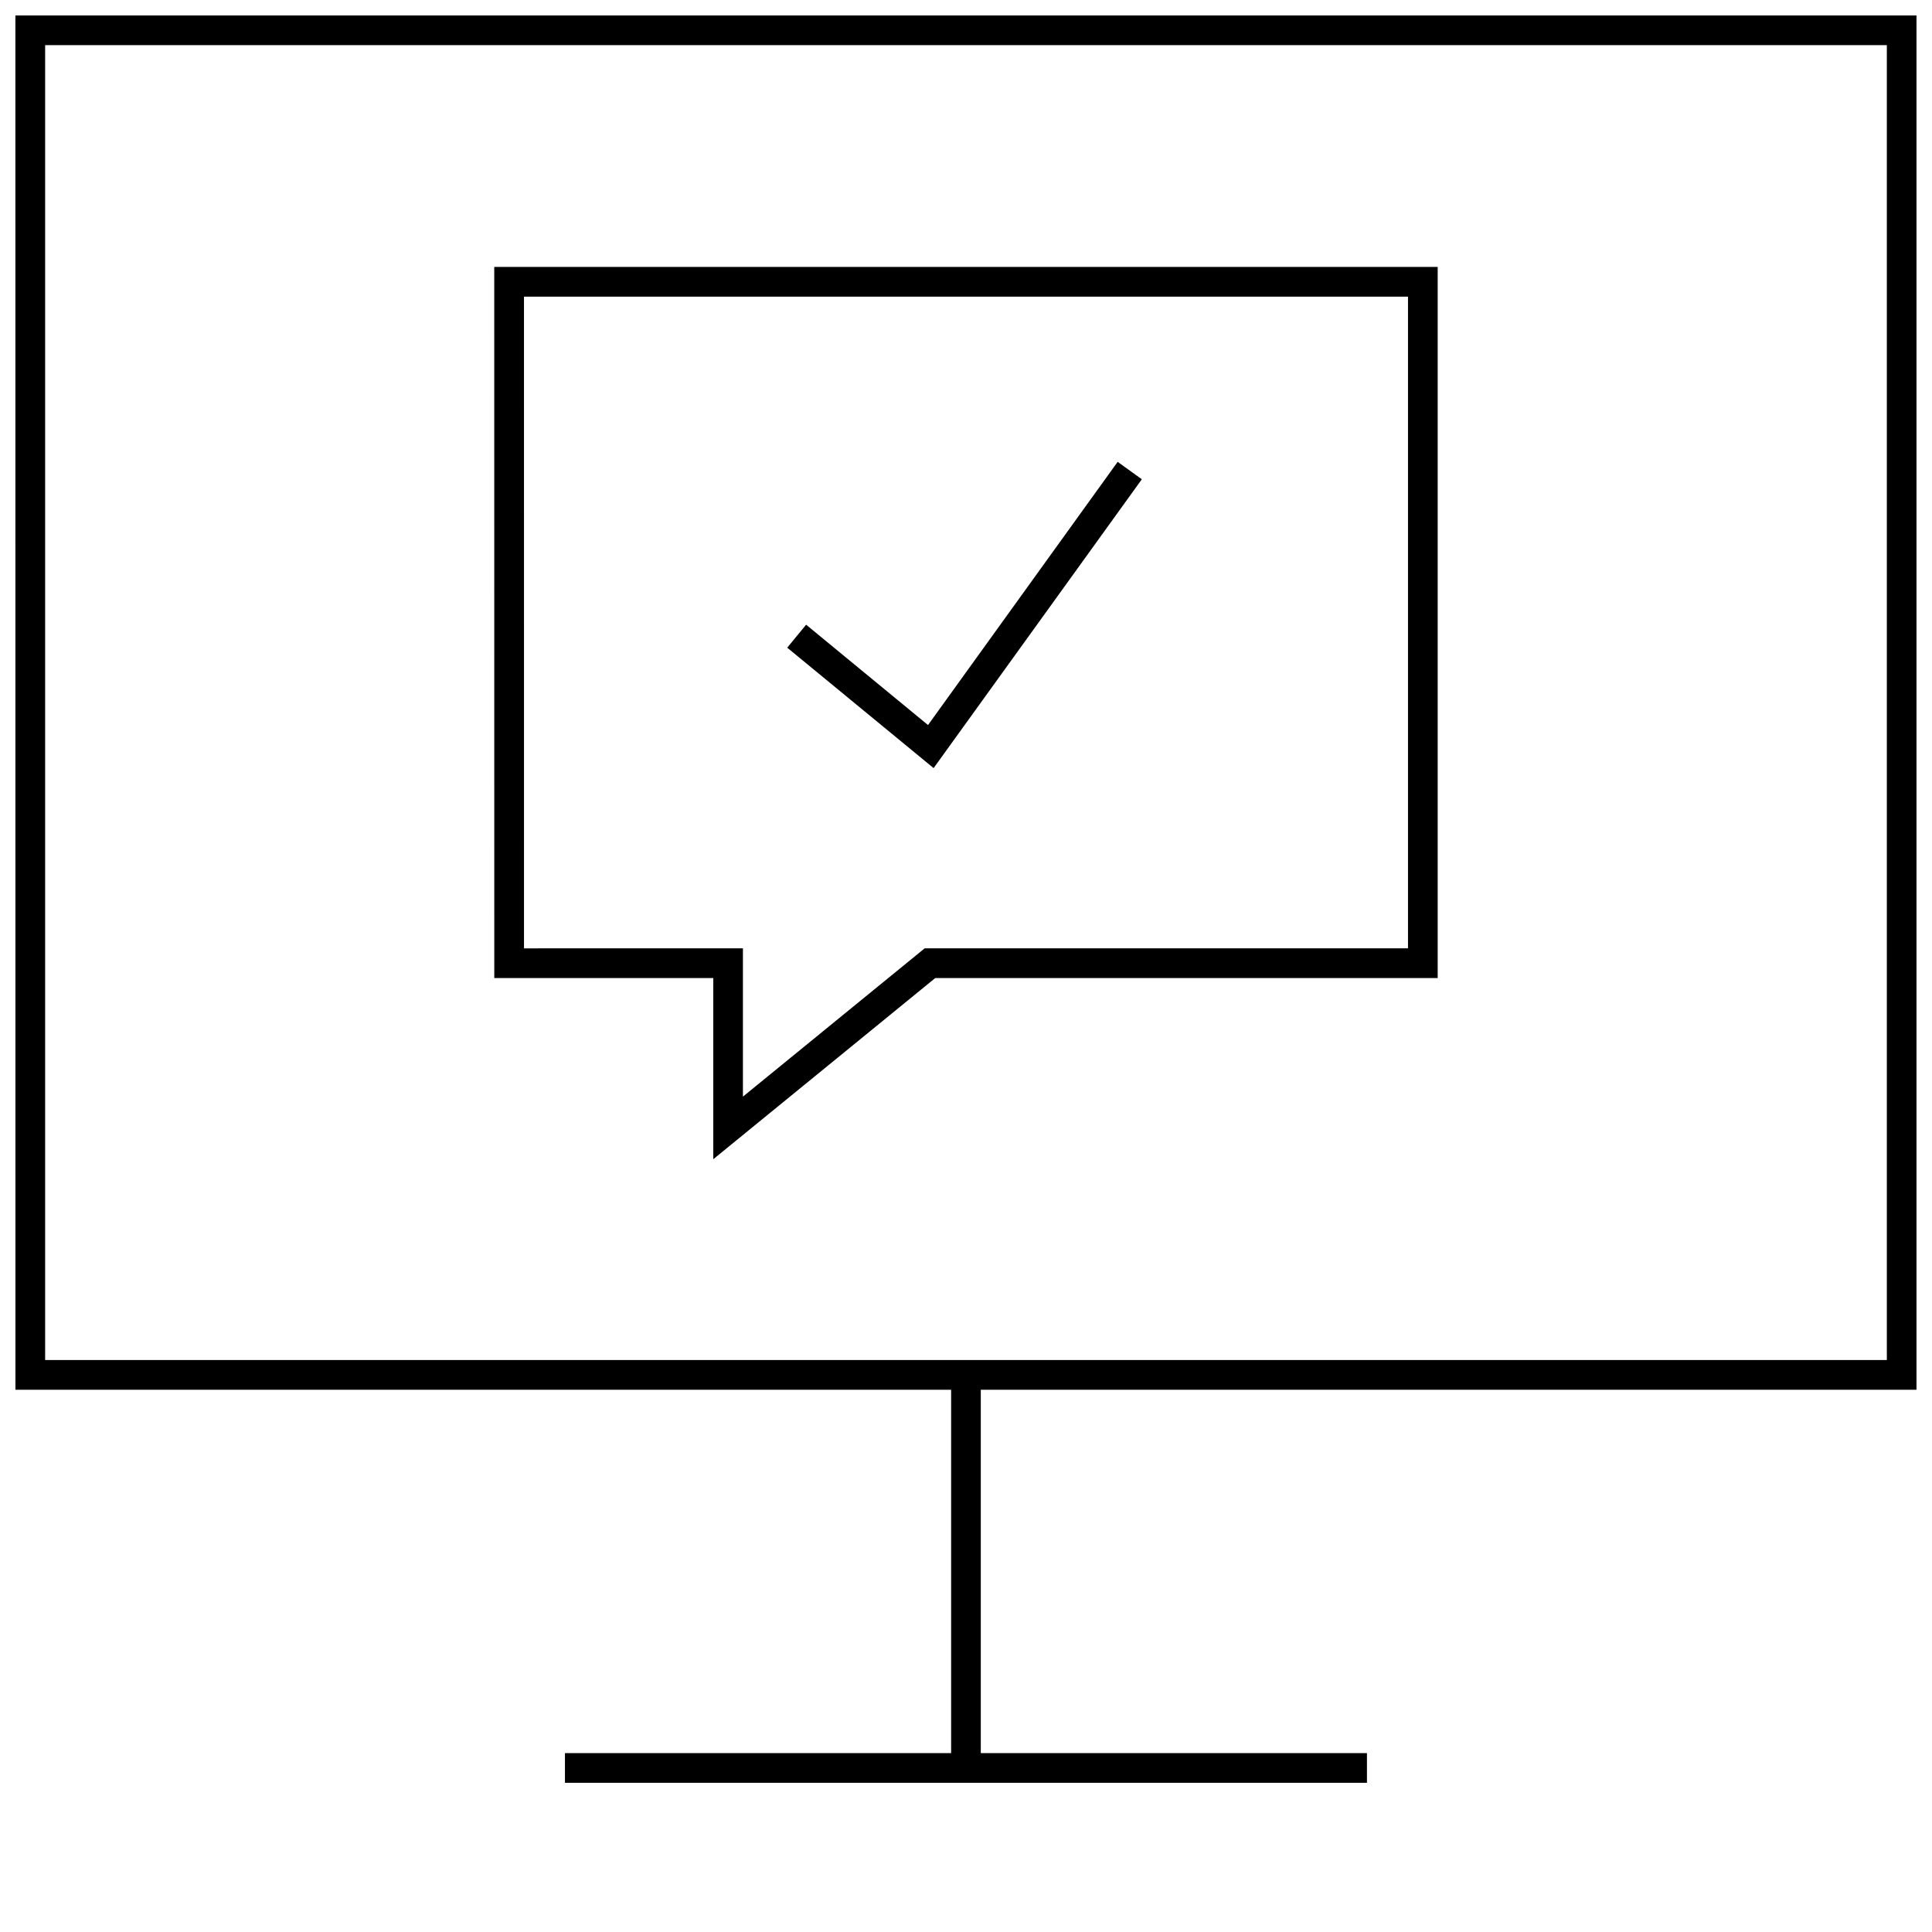
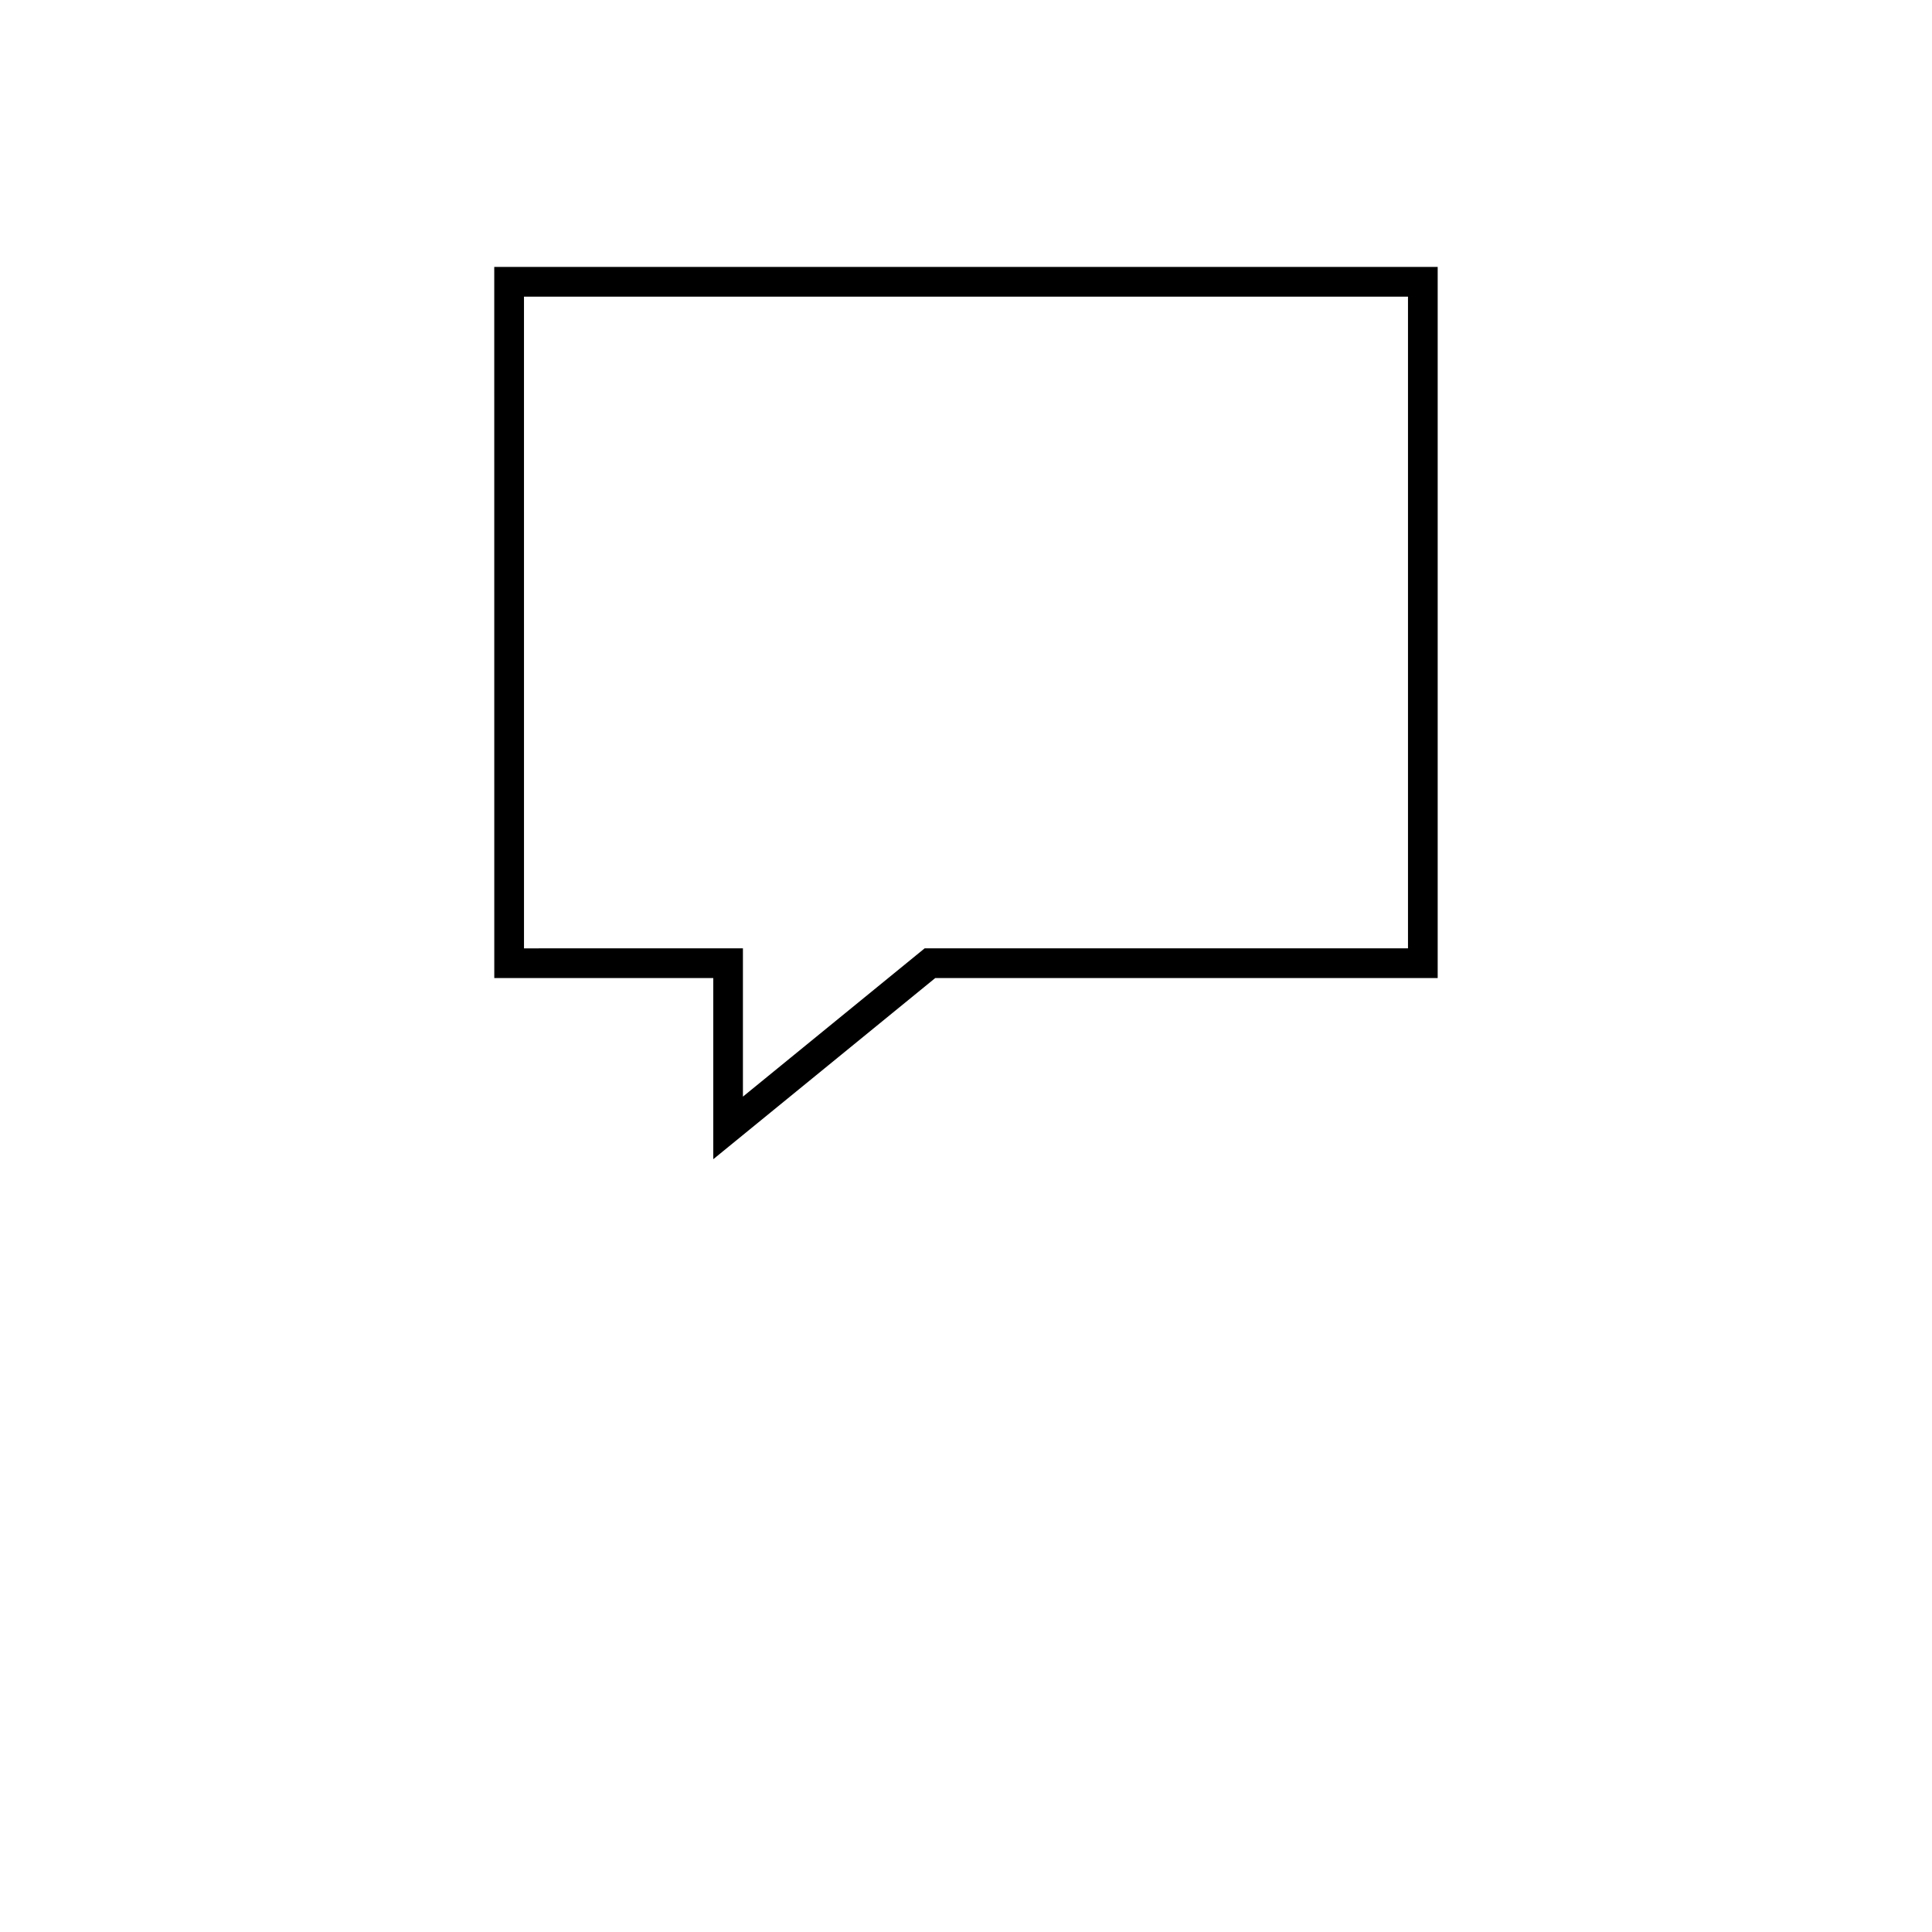
<svg xmlns="http://www.w3.org/2000/svg" width="800px" height="800px" version="1.1" viewBox="144 144 512 512">
  <defs>
    <clipPath id="a">
-       <path d="m148.09 148.09h503.81v468.91h-503.81z" />
+       <path d="m148.09 148.09h503.81v468.91z" />
    </clipPath>
  </defs>
-   <path d="m446.6 271.01-6.41-4.613-50.254 69.746-32.305-26.59-5.008 6.09 38.793 31.914z" />
  <path d="m274.99 403.2h58.031v48.004l58.82-48.004h133.16v-188.46h-250.02zm7.871-180.59h234.27v172.71h-128.09l-48.16 39.297v-39.297l-58.016 0.004z" />
  <g clip-path="url(#a)">
-     <path d="m148.09 512.3h247.97v96.289h-102.34v7.871h212.54v-7.871h-102.34v-96.289h247.97v-364.21h-503.81zm7.871-356.34h488.07v348.46h-488.07z" />
-   </g>
+     </g>
</svg>